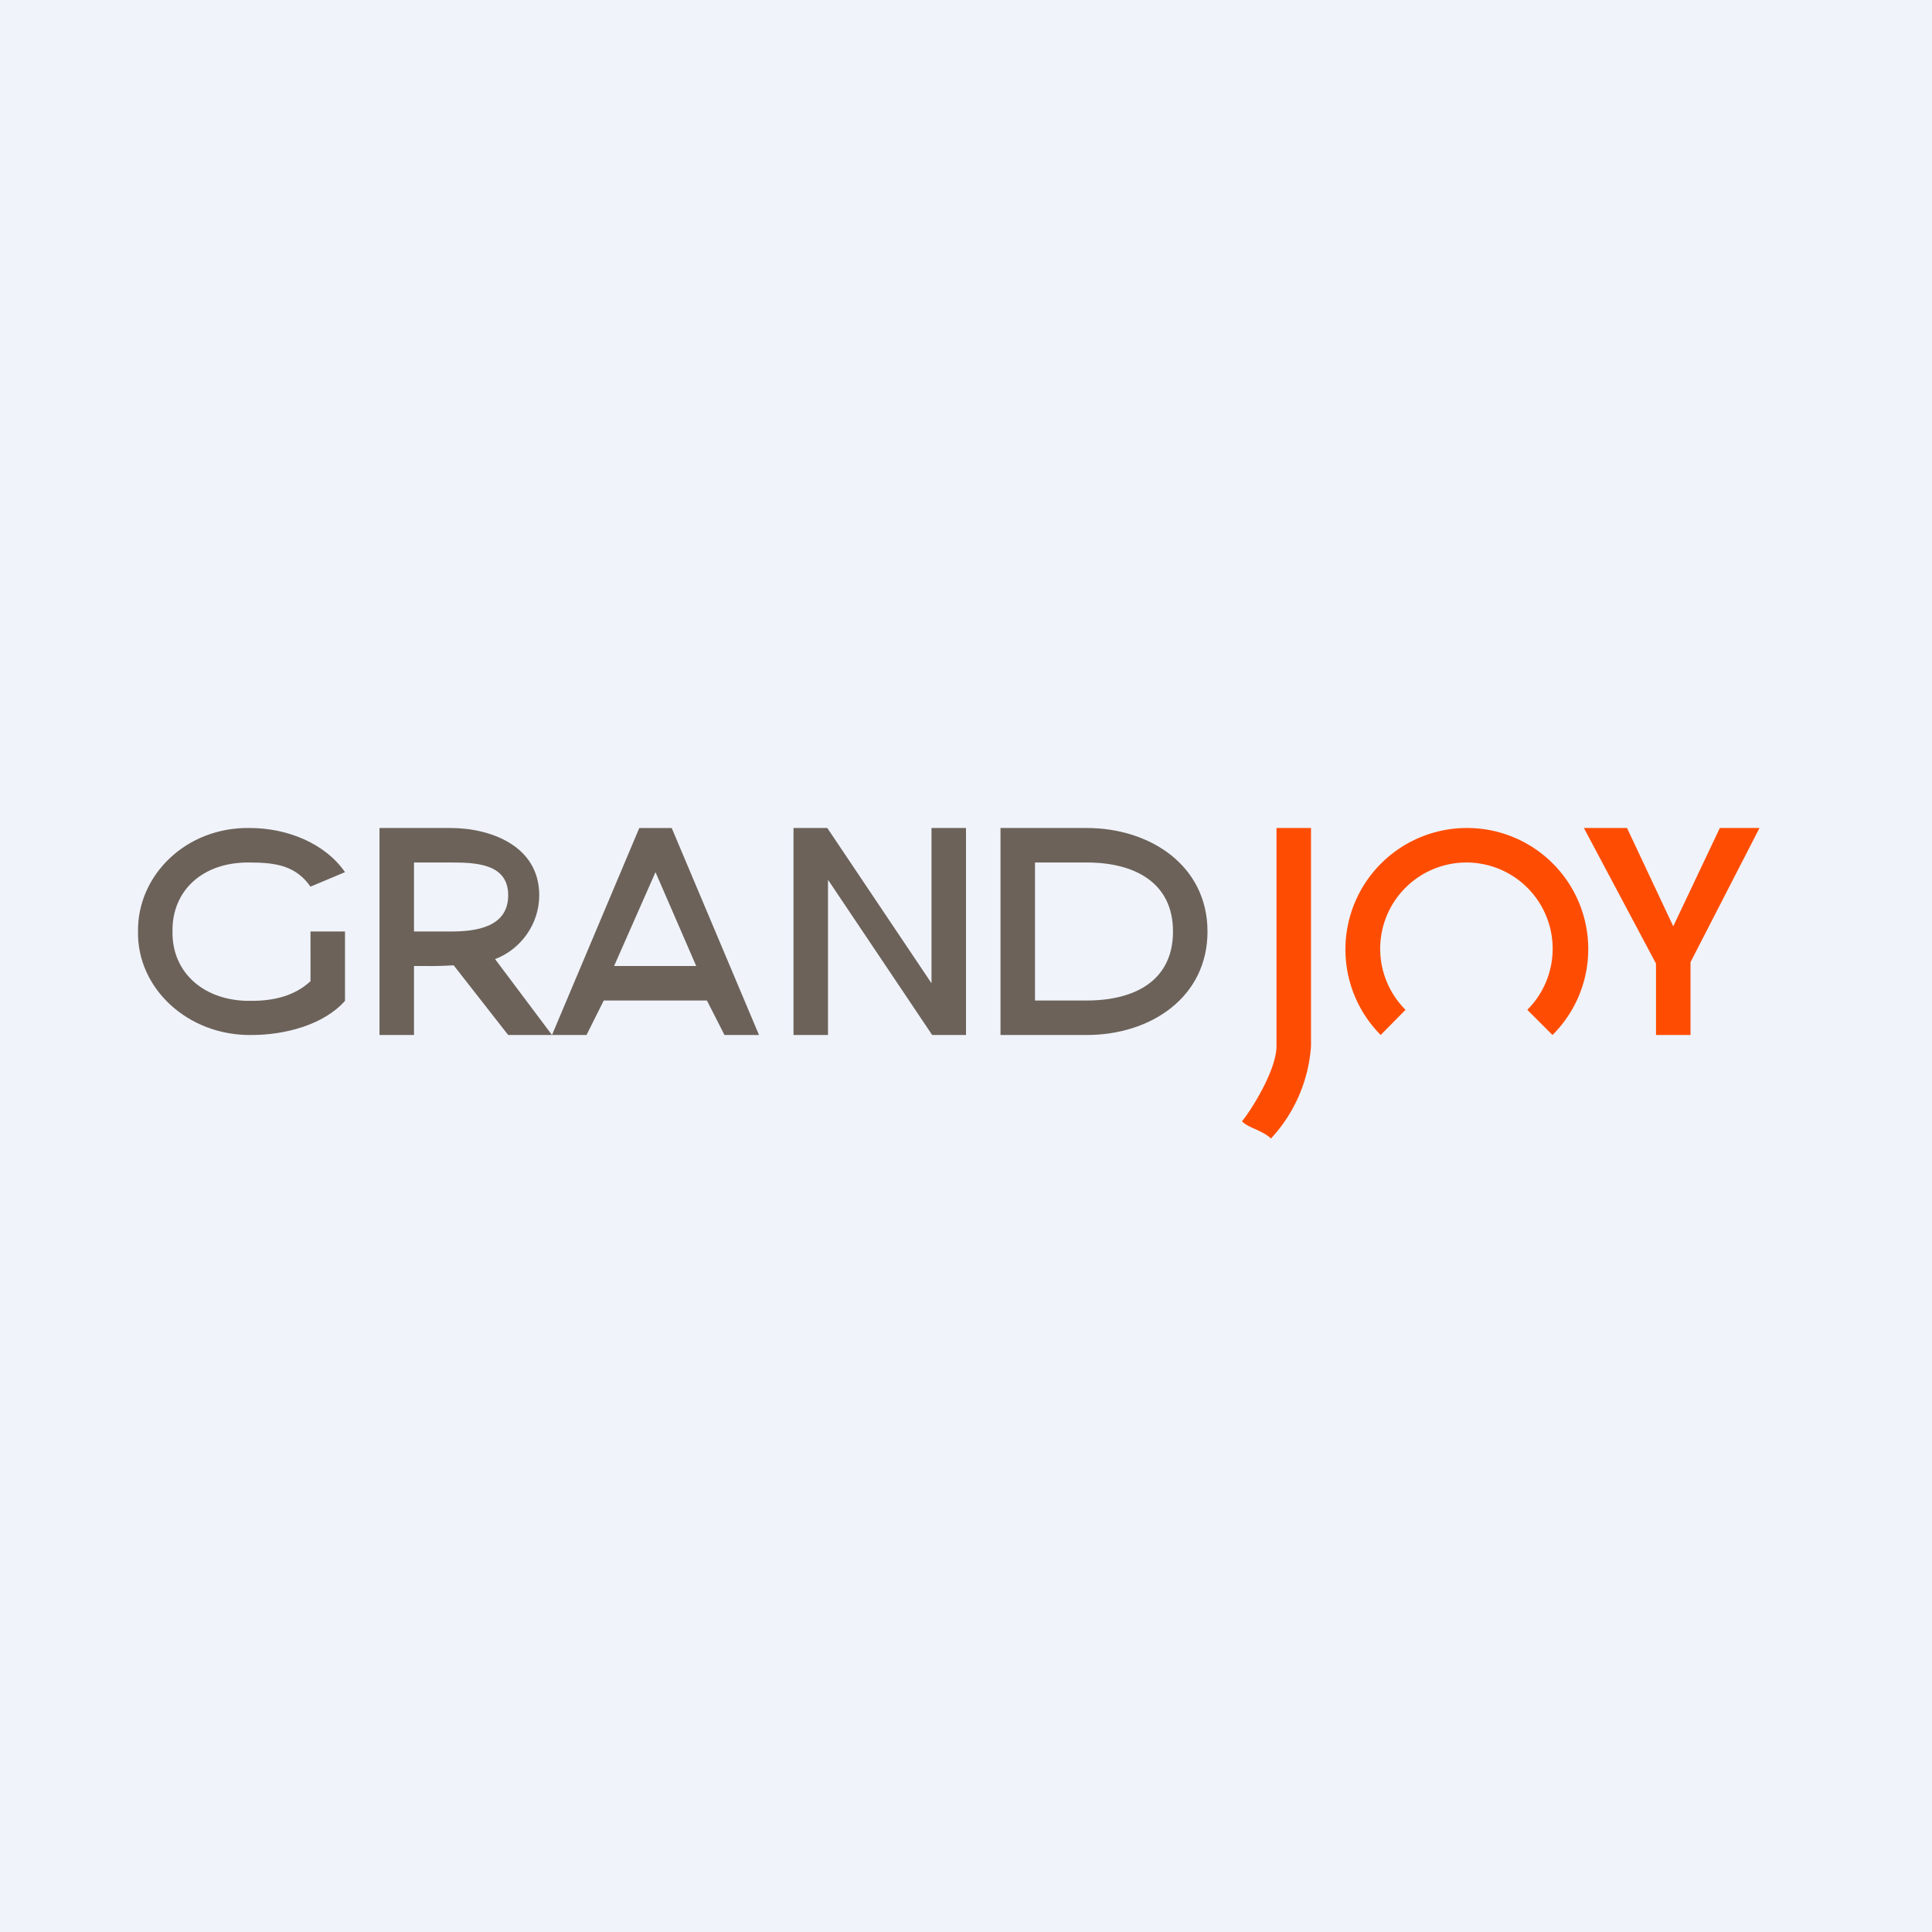
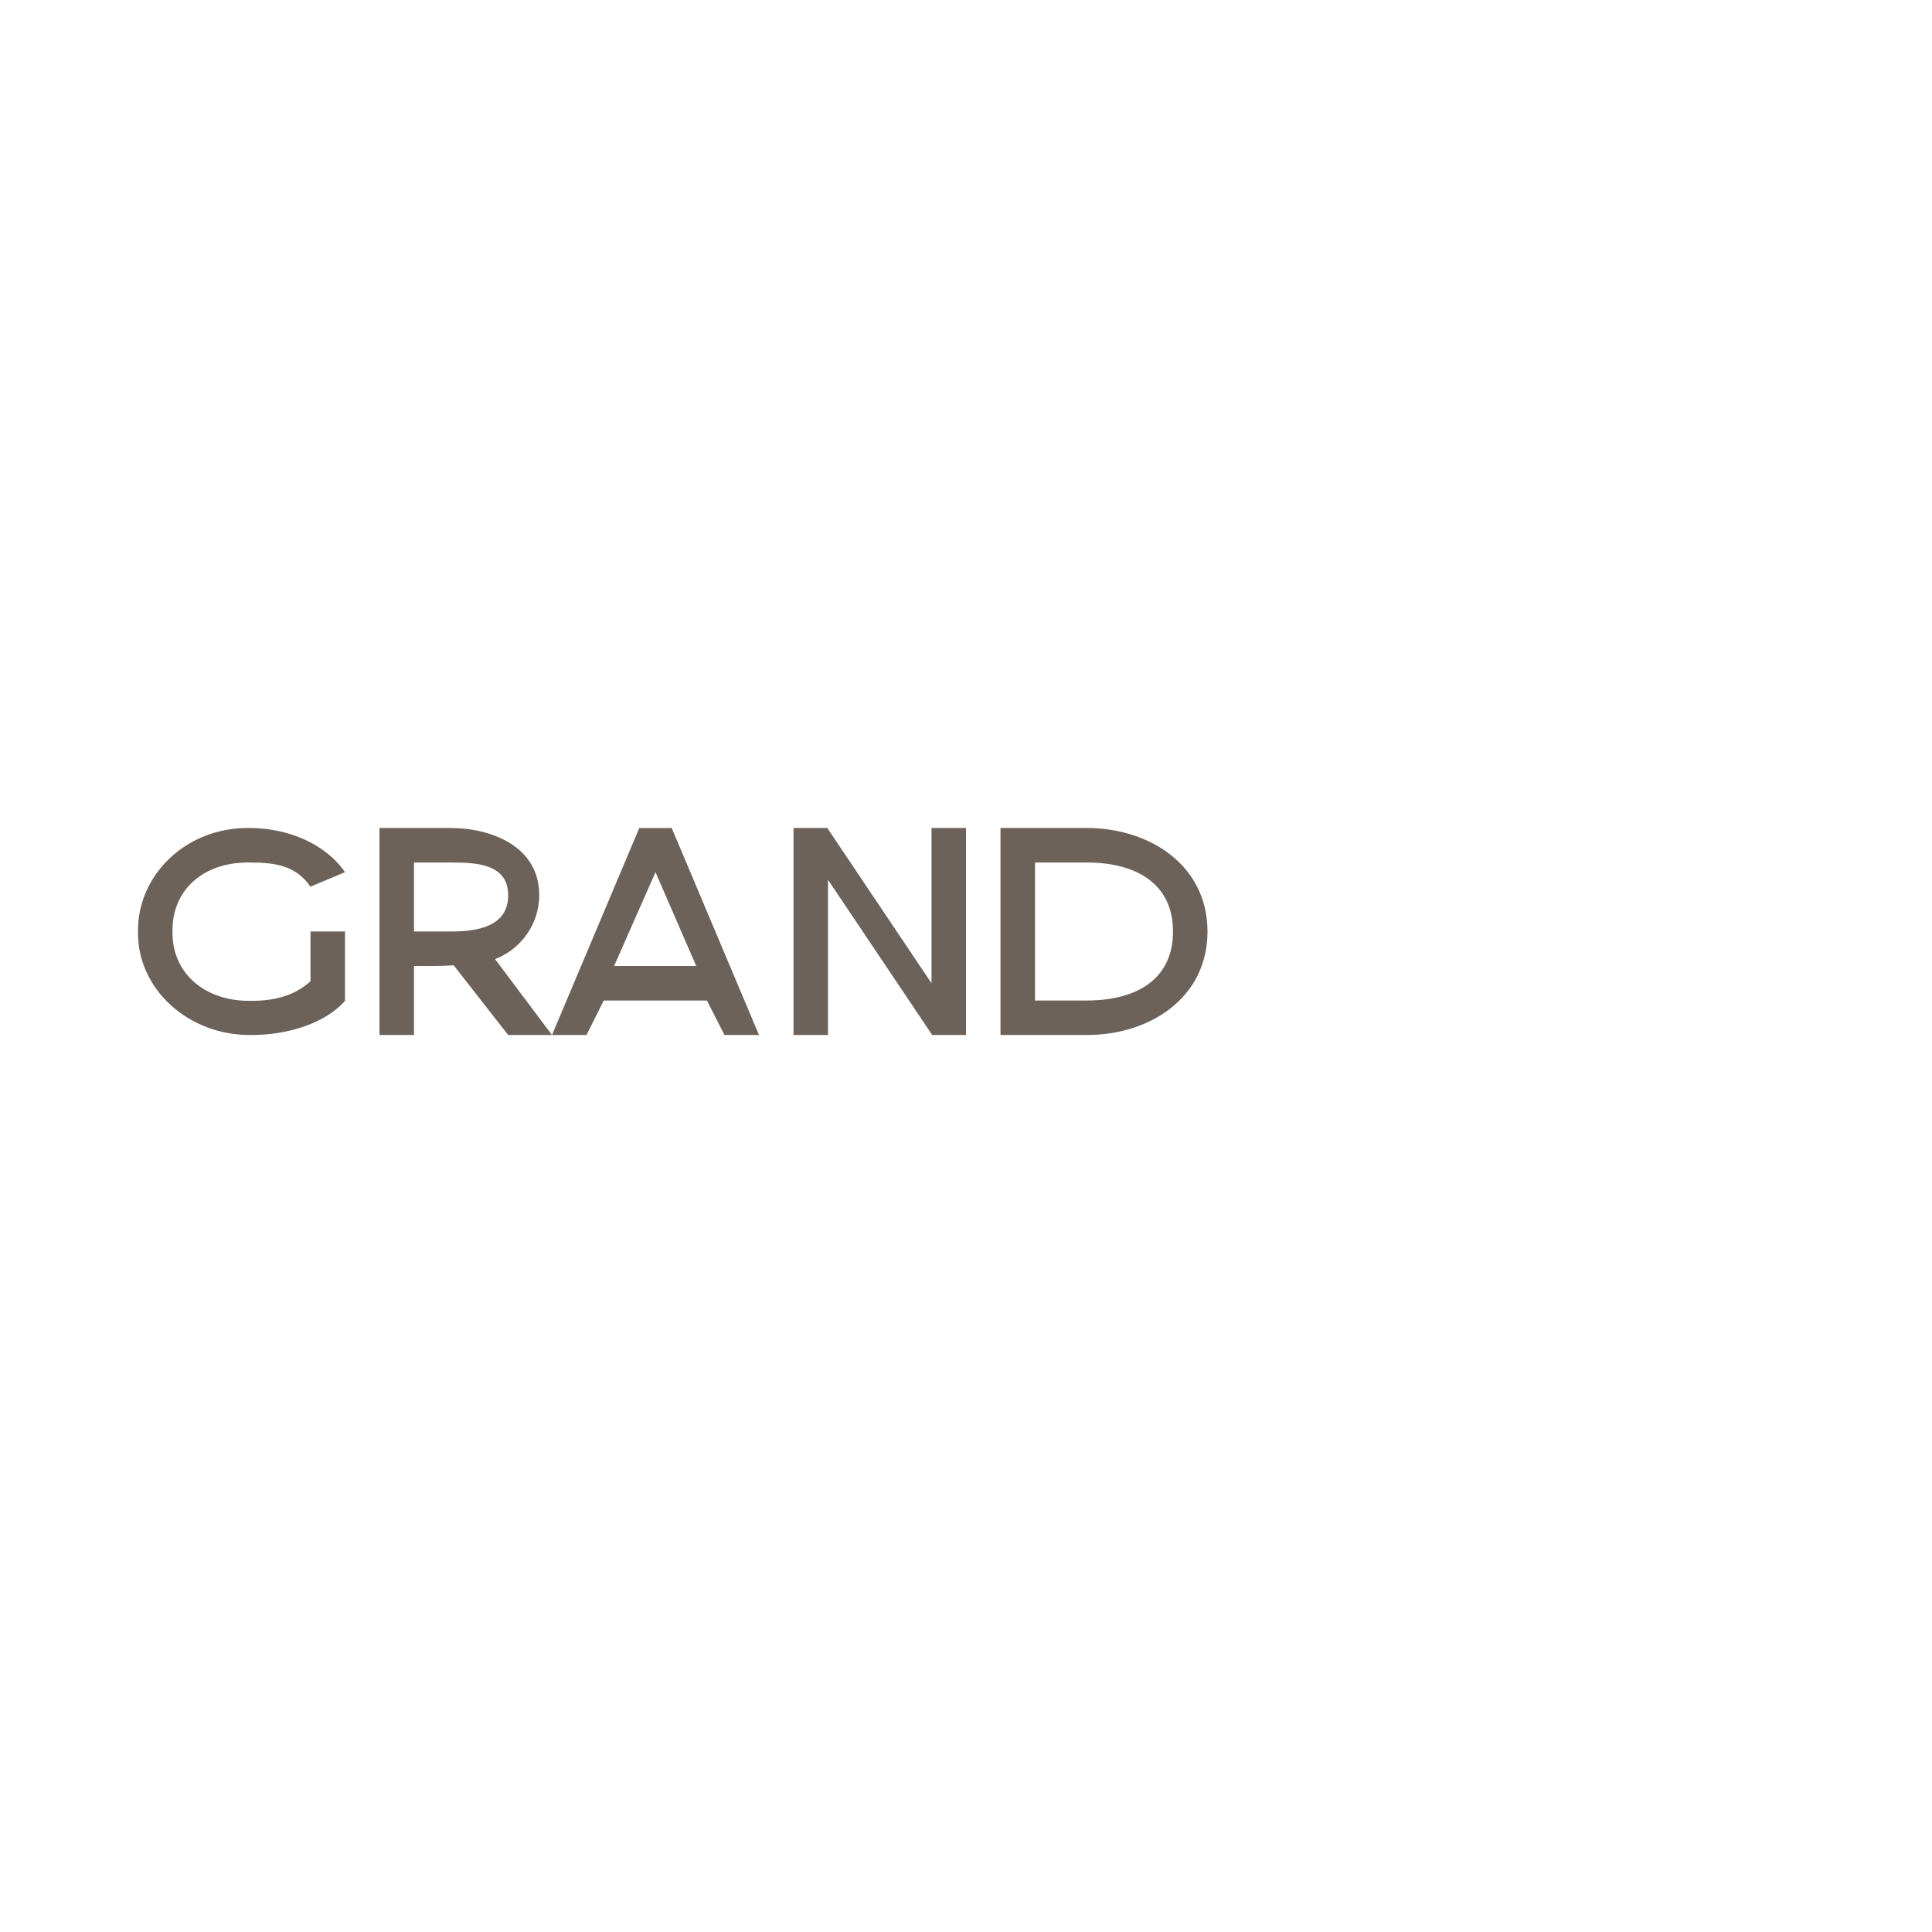
<svg xmlns="http://www.w3.org/2000/svg" width="56" height="56" viewBox="0 0 56 56">
-   <path fill="#F0F3FA" d="M0 0h56v56H0z" />
  <path d="M35 27c0 1.91-1.65 3-3.5 3H29v-6h2.5c1.85 0 3.5 1.1 3.5 3Zm-1 0c0-1.41-1.1-2-2.5-2H30v4h1.5c1.4 0 2.5-.58 2.5-2ZM23.98 24 27 28.5V24h1v6h-.98L24 25.5V30h-1v-6h.98ZM21 30l-.51-1H17.5l-.5 1h-1l2.53-6h.94L22 30h-1Zm-3.2-2h2.38L19 25.28 17.8 28ZM16 30h-1.27l-1.58-2.02c-.52.03-.62.02-1.15.02v2h-1v-6h2.06c1.15 0 2.57.51 2.57 1.95 0 .84-.54 1.57-1.28 1.85L16 30Zm-4-3h1.07c.72 0 1.66-.12 1.66-1.05 0-.92-.94-.95-1.66-.95H12v2ZM4 27c-.02-1.63 1.39-3.03 3.24-3 1.08 0 2.18.44 2.76 1.28l-1 .42c-.42-.6-.99-.7-1.76-.7-1.37-.02-2.26.82-2.24 2-.02 1.2.93 2.04 2.3 2.01.63 0 1.24-.14 1.7-.57V27h1v2.01c-.62.7-1.75.99-2.7.99-1.85.03-3.33-1.35-3.3-3Z" fill="#6C625A" />
-   <path d="M40.02 30a3.52 3.52 0 0 1 2.48-6 3.51 3.51 0 0 1 2.5 6l-.73-.73A2.5 2.5 0 0 0 42.5 25a2.5 2.5 0 0 0-1.76 4.27l-.72.73ZM38 24h-1v6.32c0 .7-.74 1.87-1 2.18.17.19.59.26.84.5A4.37 4.37 0 0 0 38 30.32V24ZM45.91 24h1.25l1.34 2.85L49.85 24H51l-2 3.89V30h-1v-2.07L45.91 24Z" fill="#FE4D02" />
</svg>